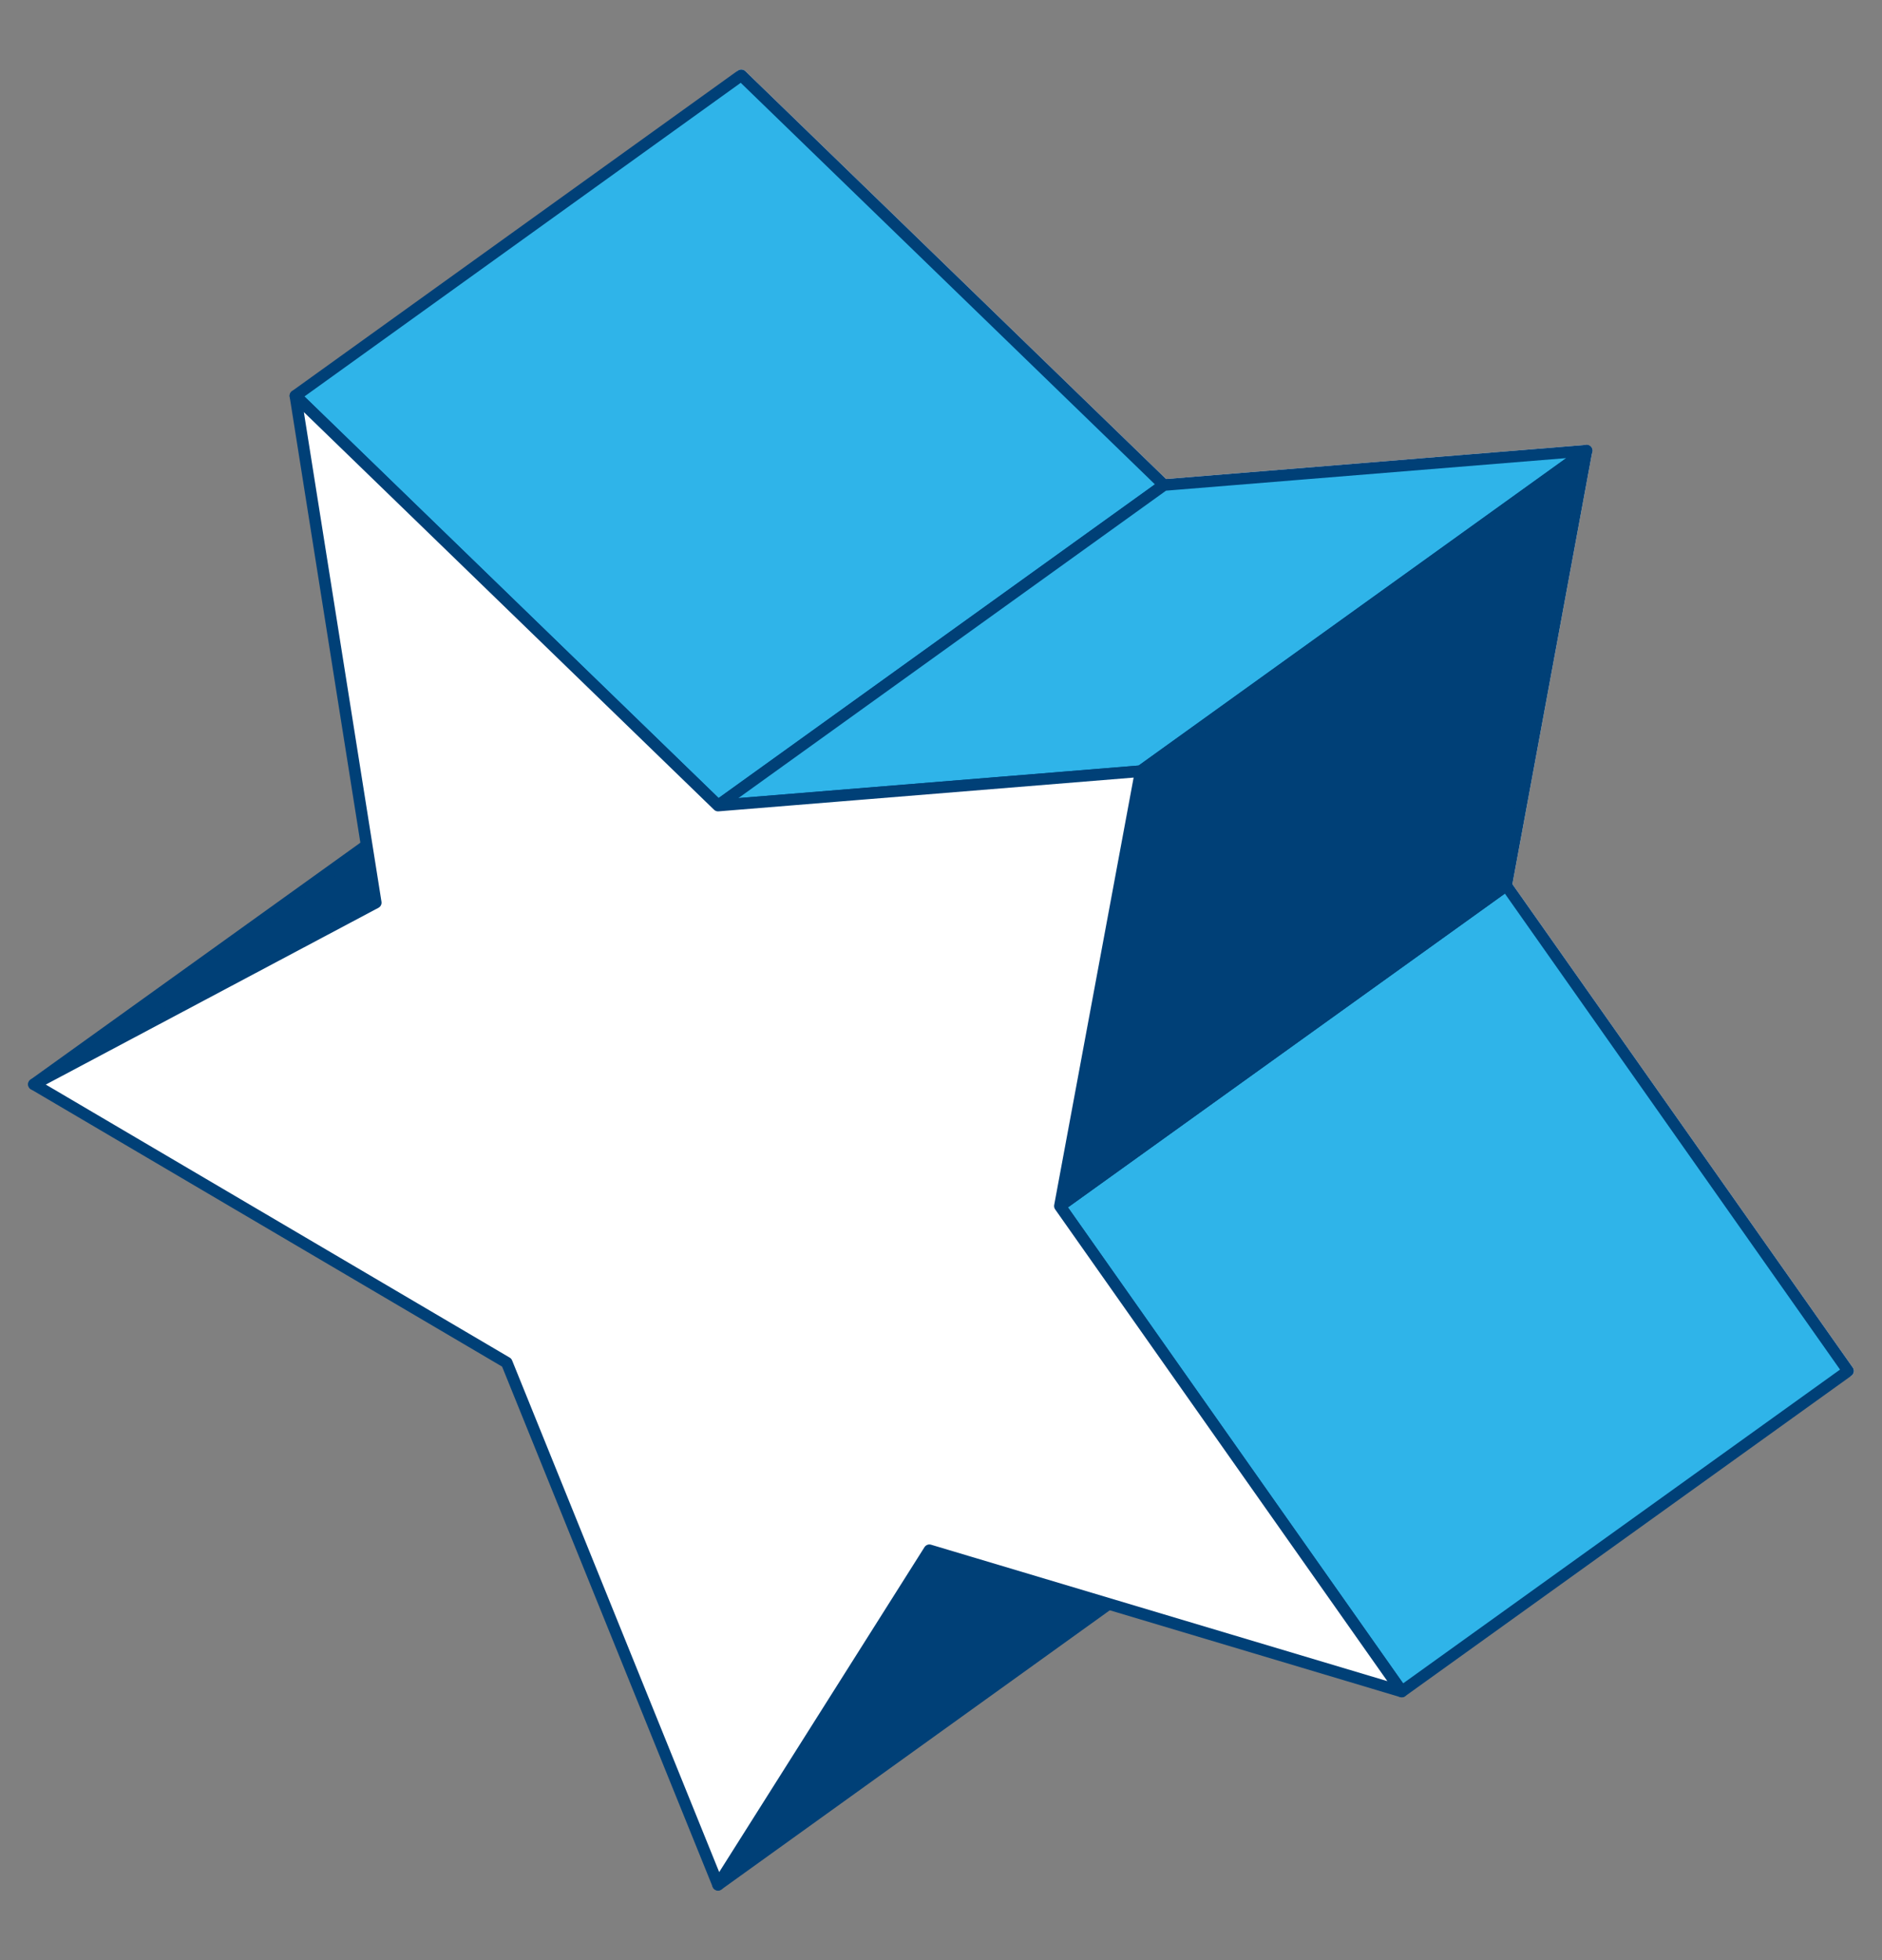
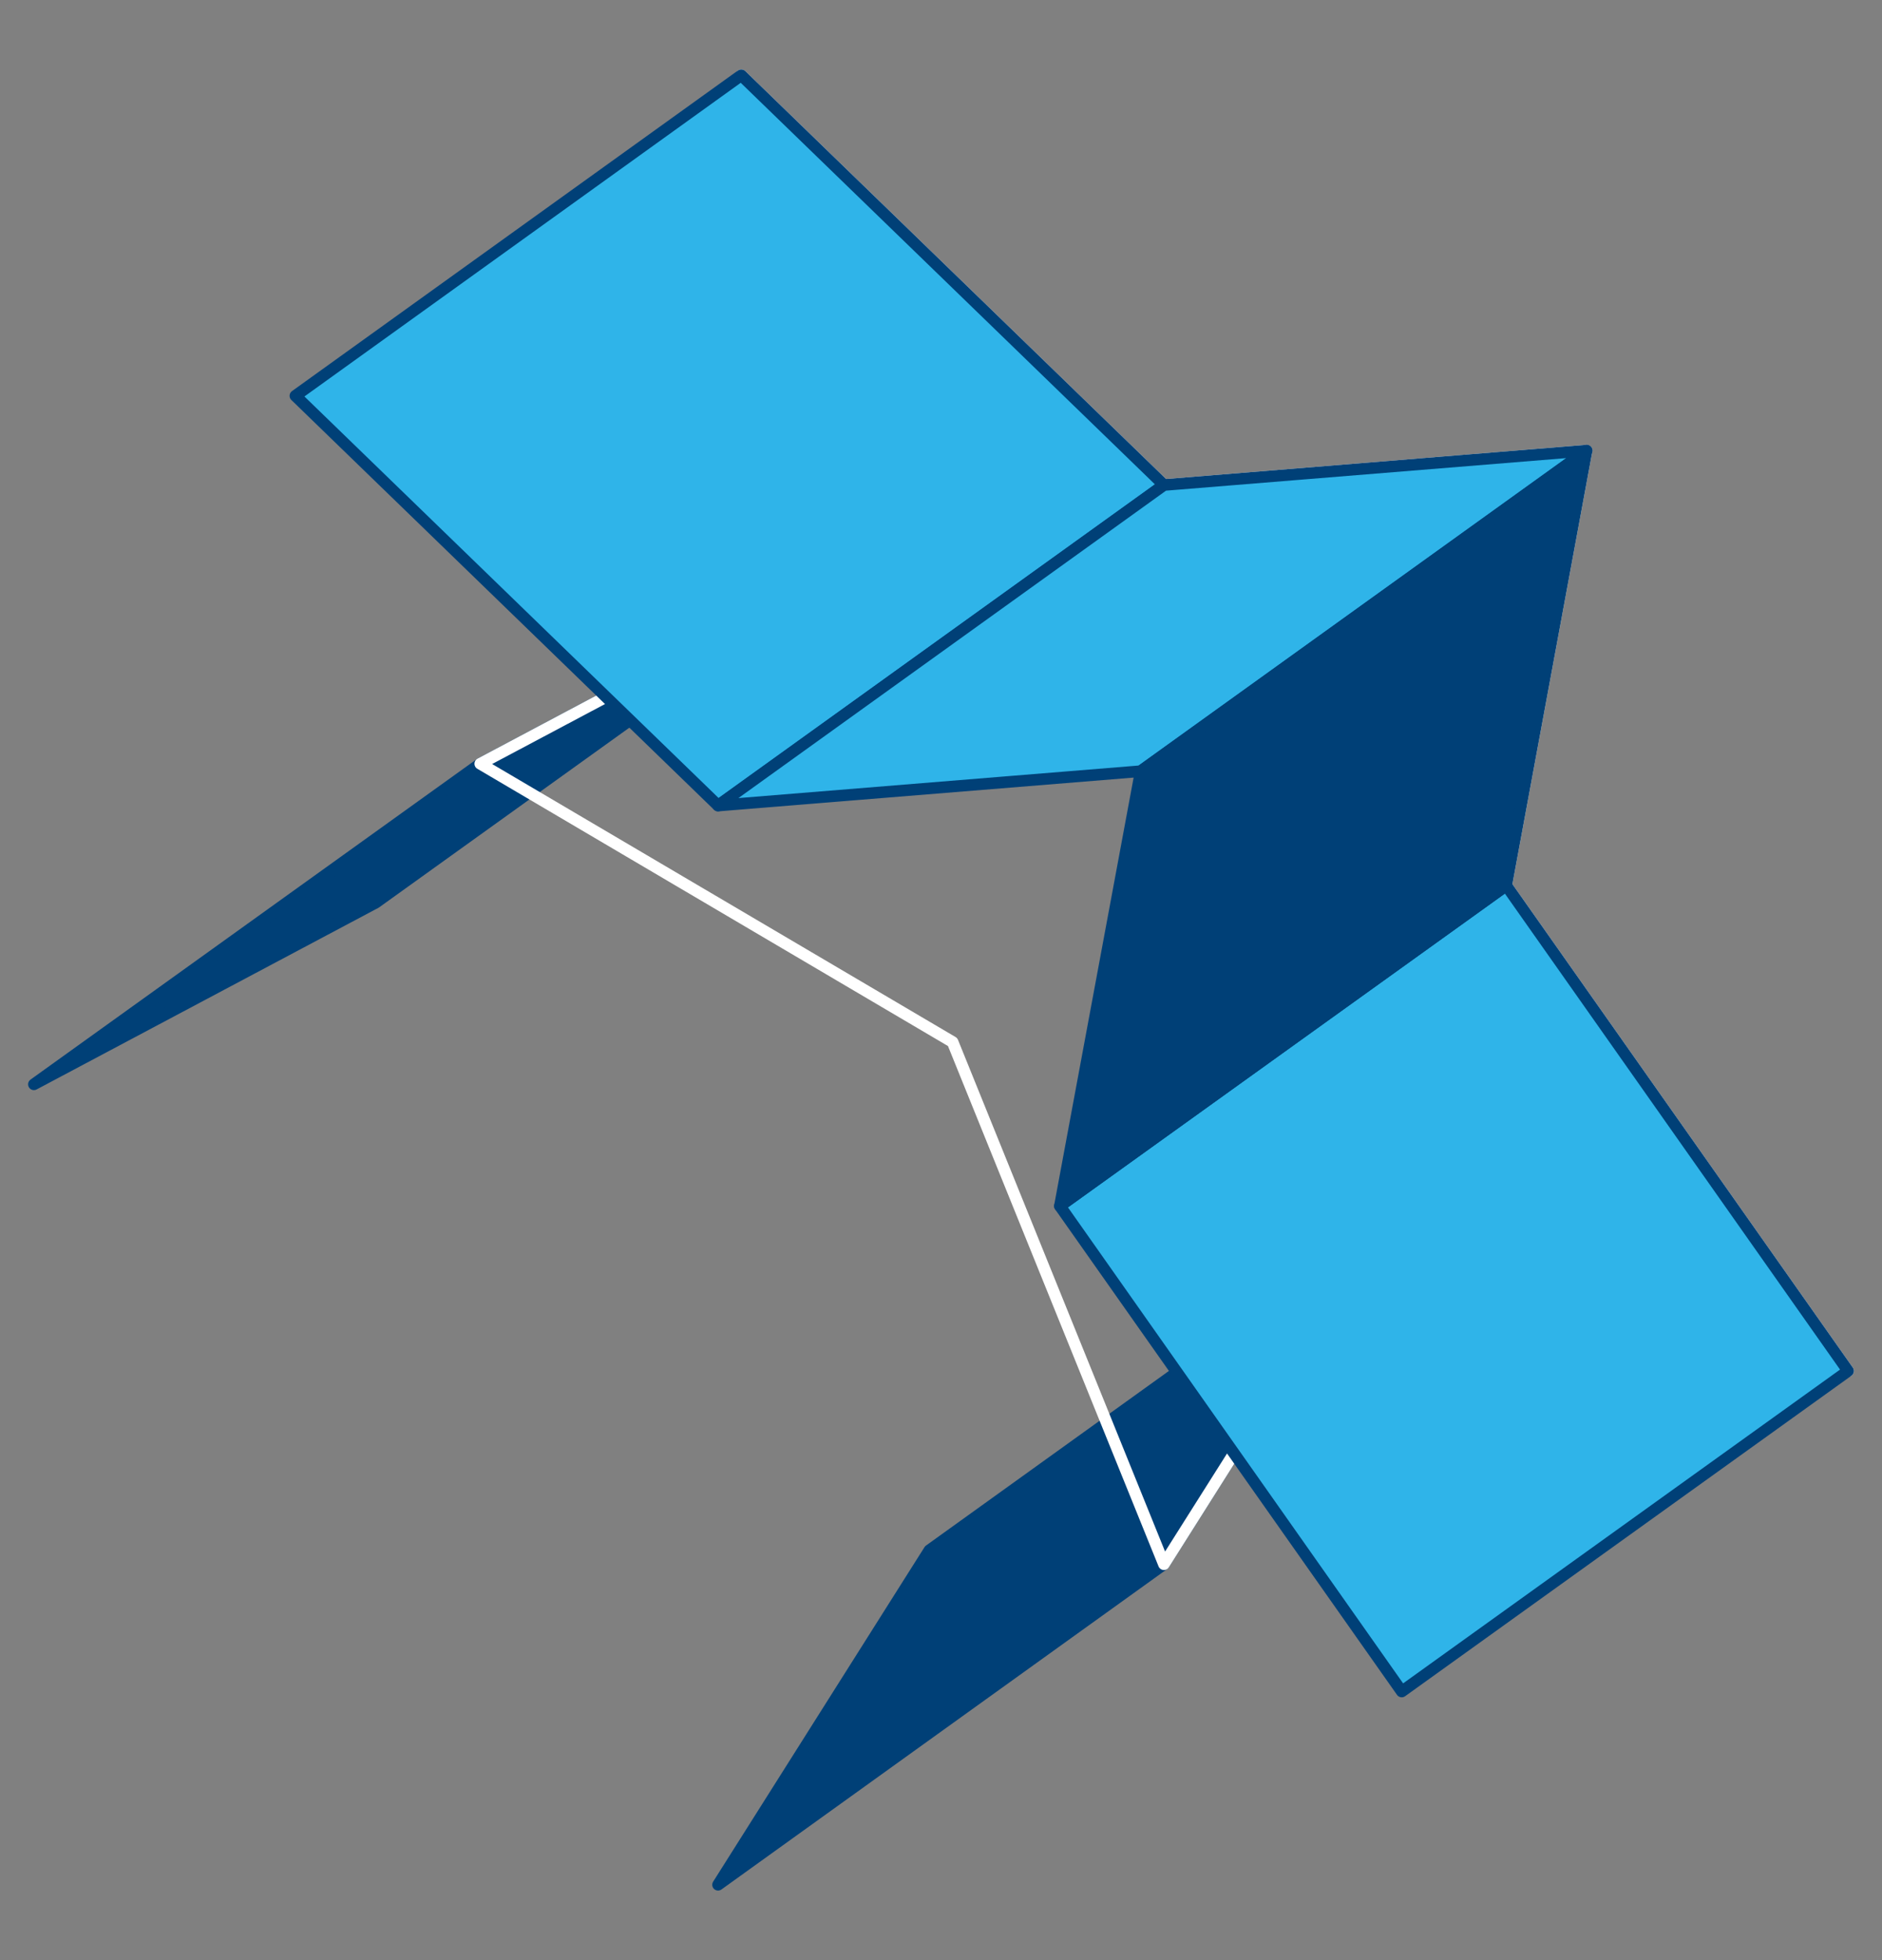
<svg xmlns="http://www.w3.org/2000/svg" id="Слой_1" data-name="Слой 1" viewBox="0 0 40.52 42.19">
  <rect x="0" y="0" width="40.52" height="42.19" fill="#808080" stroke="none" />
  <defs>
    <style>.cls-1{fill:#004077;}.cls-1,.cls-3,.cls-4{stroke:#004077;}.cls-1,.cls-2,.cls-3,.cls-4{stroke-linecap:round;stroke-linejoin:round;stroke-width:0.25px;}.cls-2{fill:none;stroke:#fff;}.cls-3{fill:#2fb4e9;}.cls-4{fill:#fff;}</style>
  </defs>
  <polygon class="cls-1" points="0.73 23.34 10.34 16.44 17.7 12.53 8.09 19.43 0.73 23.34" />
  <polygon class="cls-1" points="25.06 33.67 15.46 40.57 20.01 33.37 29.61 26.47 25.06 33.67" />
  <polygon class="cls-2" points="25.06 10.44 34.16 9.7 32.43 19.06 39.79 29.51 29.61 26.47 25.06 33.67 20.51 22.43 10.34 16.44 17.7 12.53 15.96 1.62 25.06 10.44" />
  <polygon class="cls-3" points="15.46 17.34 6.36 8.52 15.96 1.62 25.06 10.44 15.46 17.34" />
  <polygon class="cls-3" points="25.06 10.44 34.16 9.7 24.56 16.6 15.46 17.34 25.06 10.44" />
  <polygon class="cls-3" points="39.79 29.51 30.18 36.41 22.82 25.96 32.43 19.06 39.79 29.51" />
  <polygon class="cls-1" points="34.16 9.7 24.56 16.6 22.82 25.96 32.43 19.06 34.16 9.7" />
-   <polygon class="cls-4" points="15.46 17.34 24.56 16.6 22.82 25.96 30.18 36.41 20.01 33.37 15.46 40.57 10.91 29.33 0.73 23.34 8.09 19.43 6.36 8.52 15.46 17.34" />
</svg>